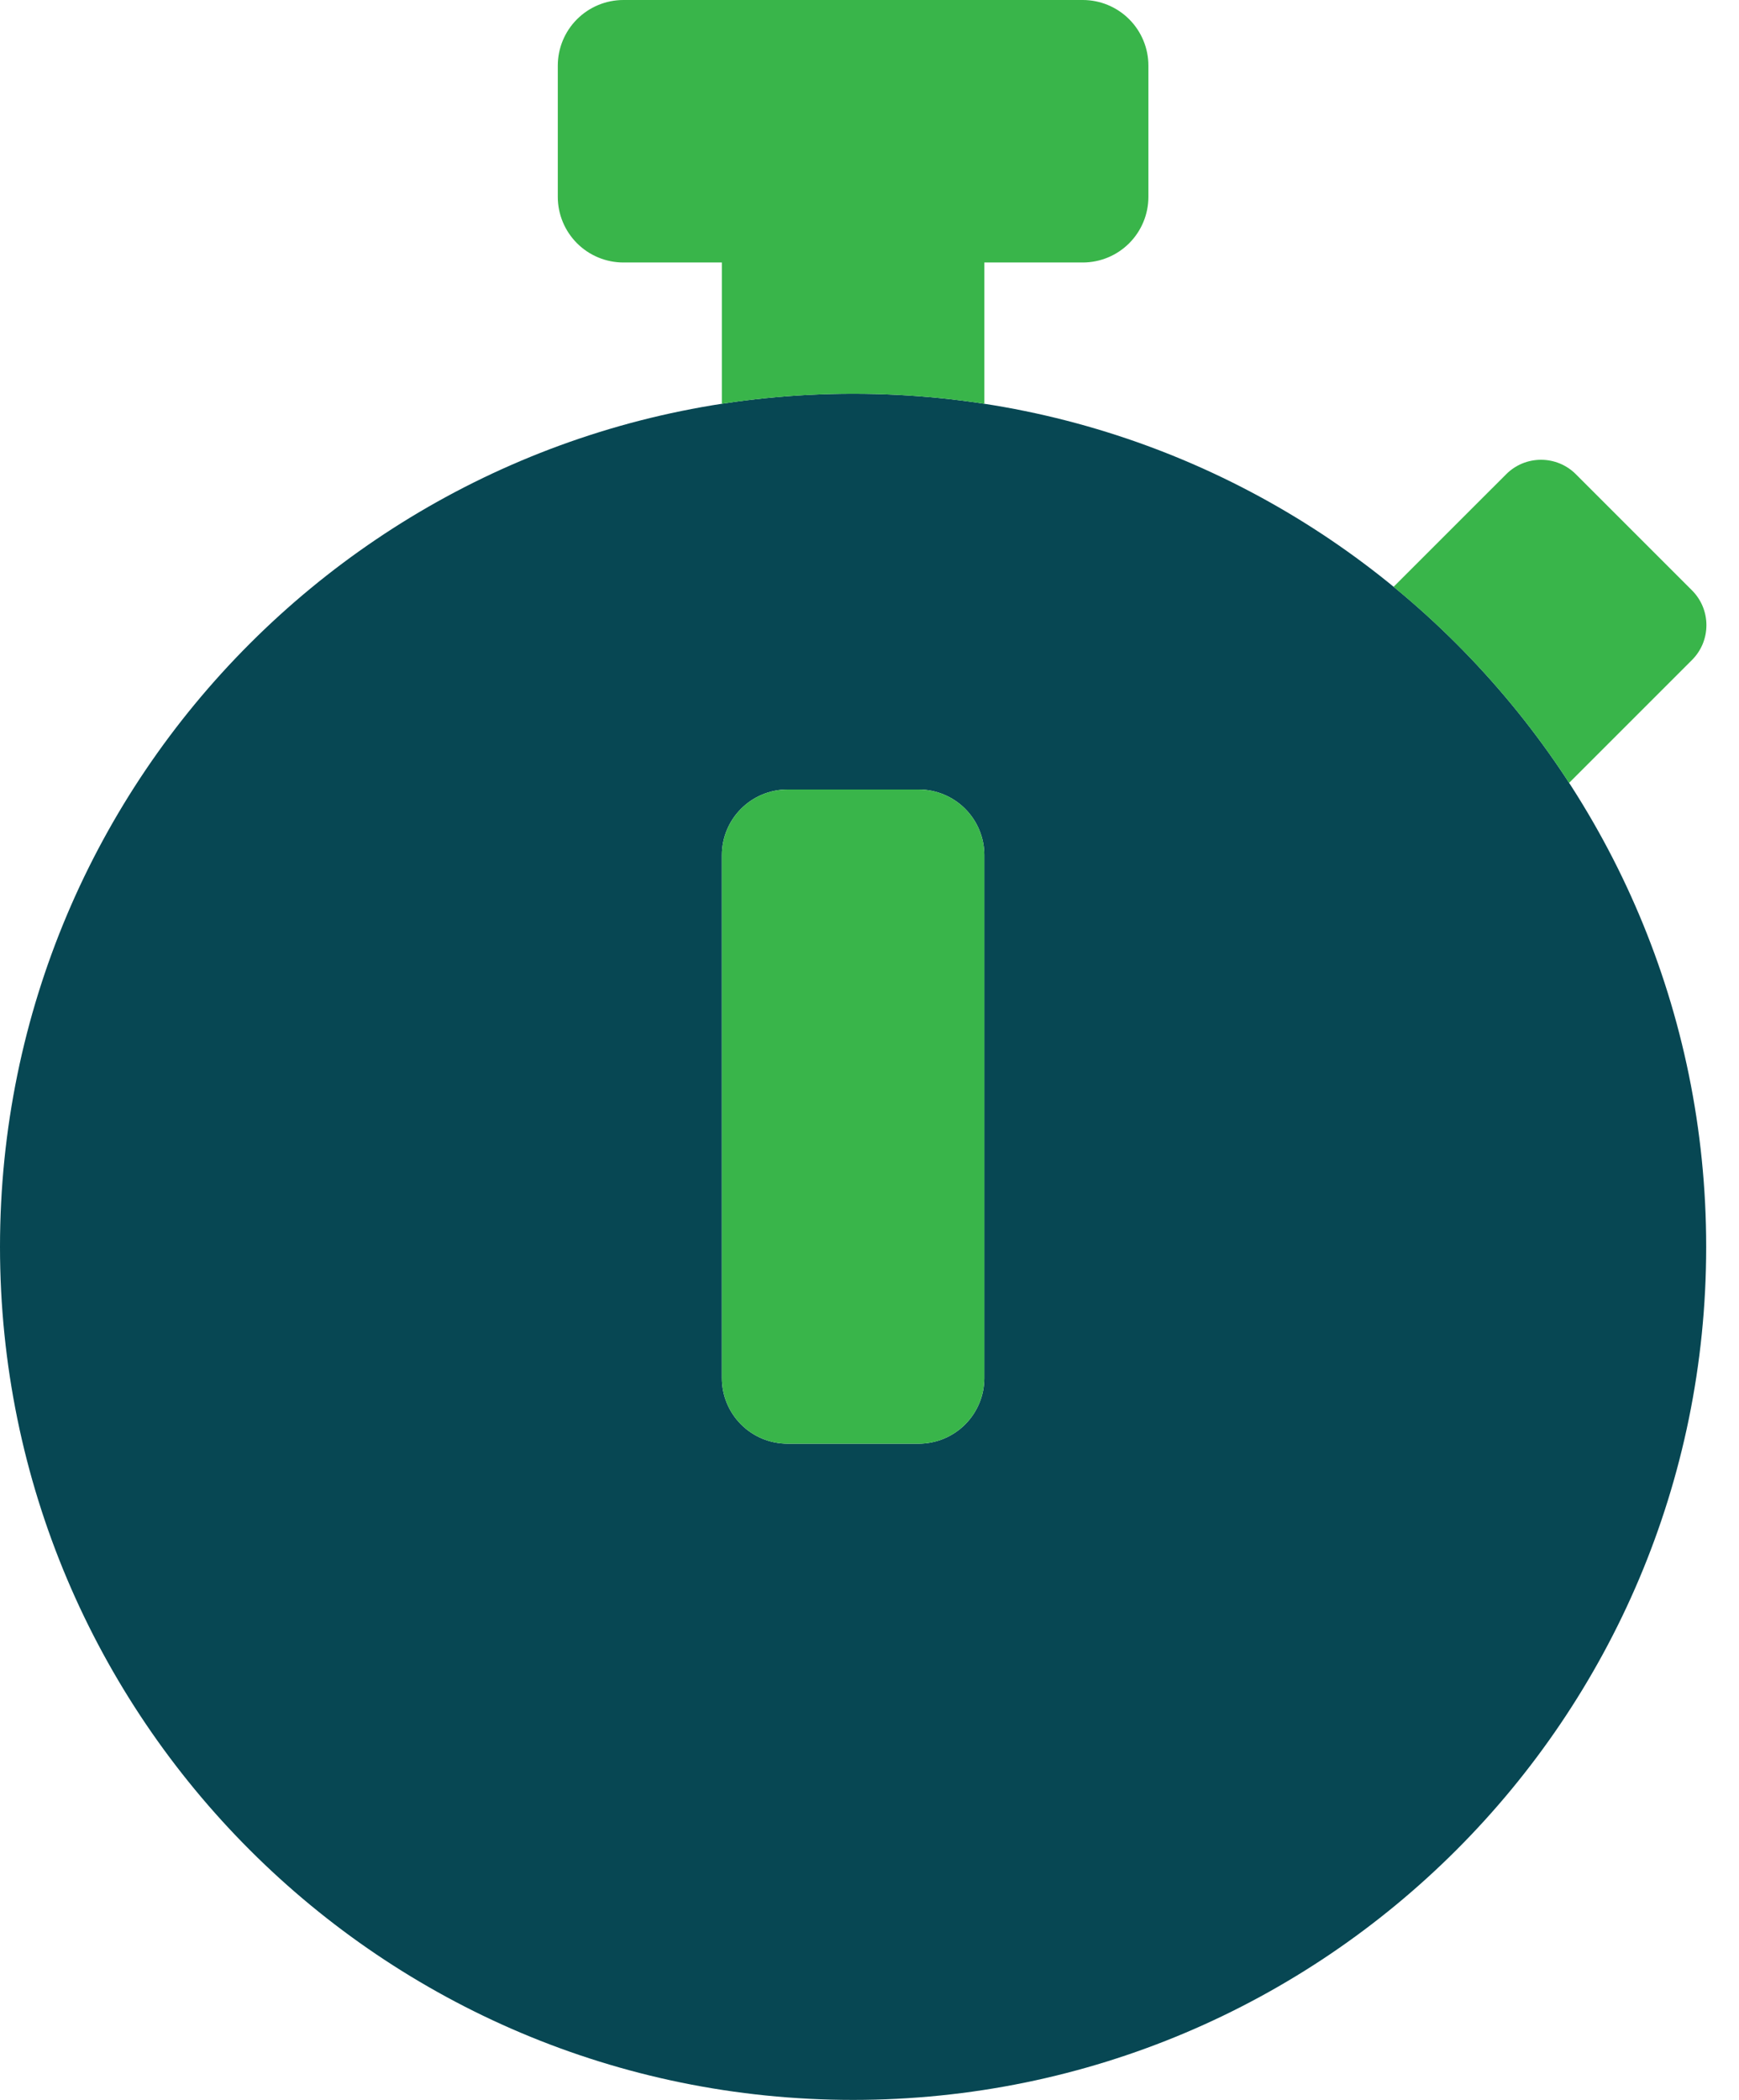
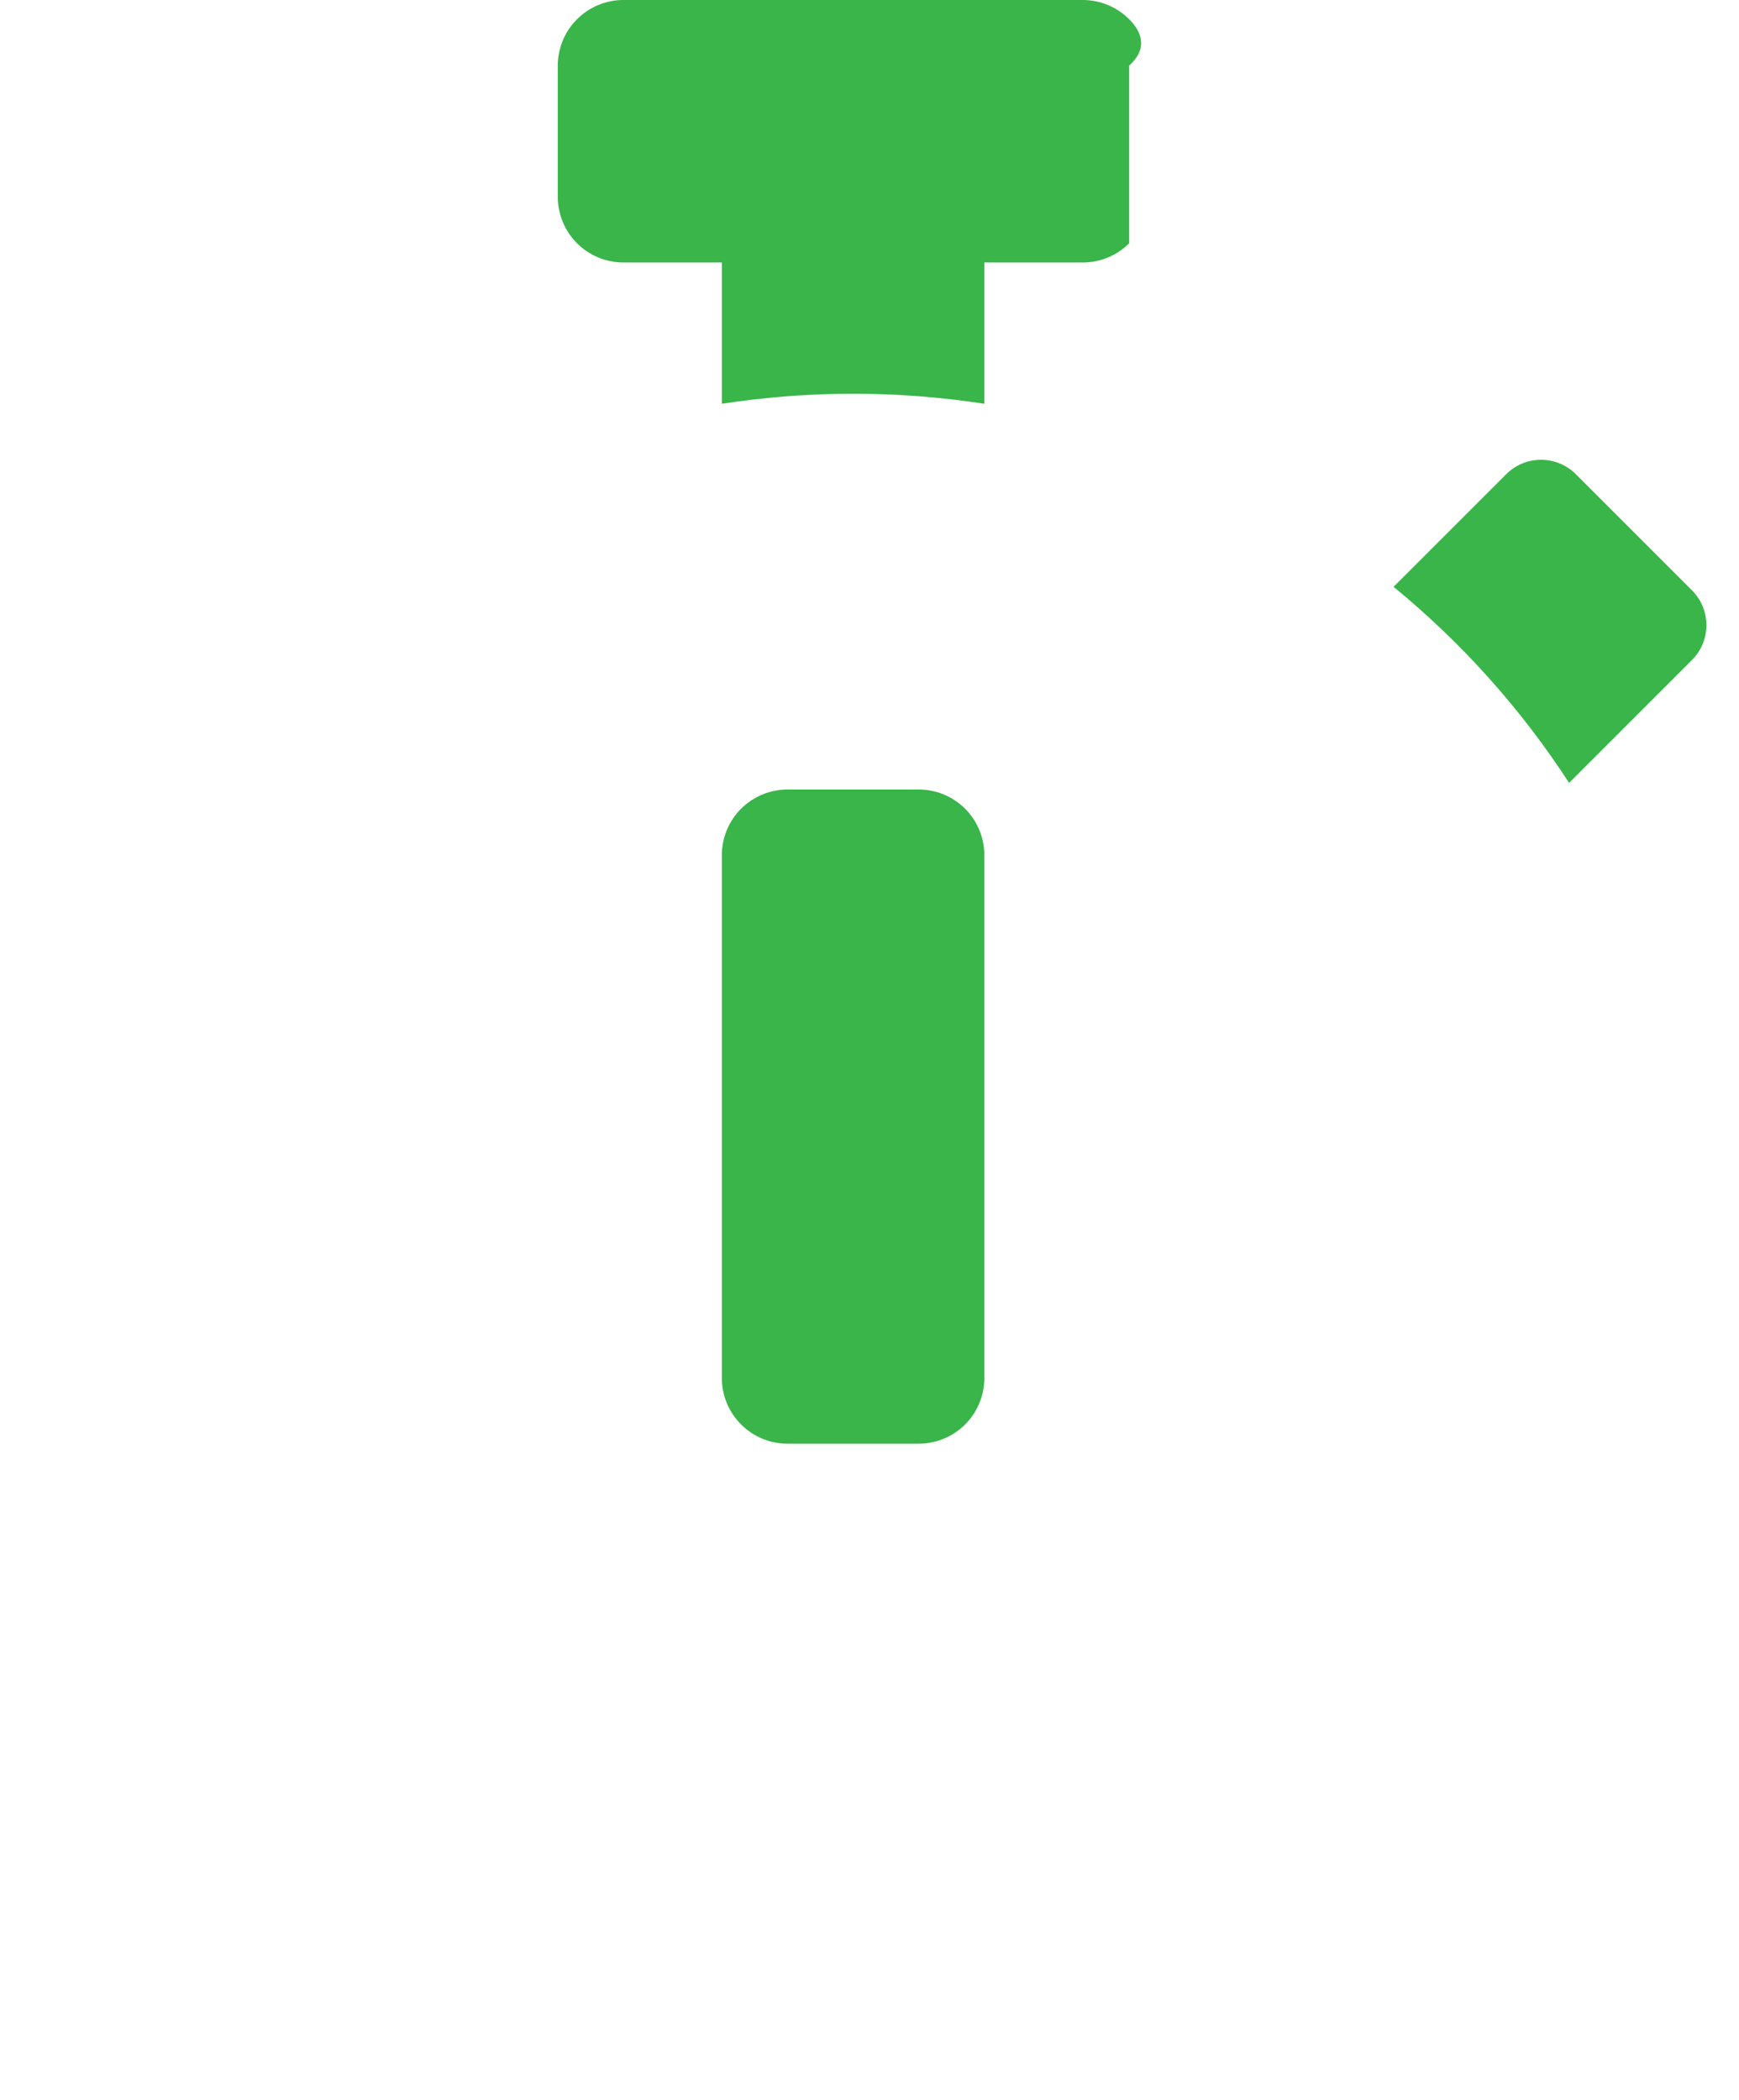
<svg xmlns="http://www.w3.org/2000/svg" width="53" height="64" viewBox="0 0 53 64" fill="none">
-   <path d="M26 12C11.64 12 0 23.64 0 38C0 52.36 11.64 64 26 64C40.36 64 52 52.36 52 38C52 23.64 40.36 12 26 12ZM30 42C30 42.53 29.789 43.039 29.414 43.414C29.039 43.789 28.53 44 28 44H24C23.47 44 22.961 43.789 22.586 43.414C22.211 43.039 22 42.53 22 42V26.062C22 25.532 22.211 25.023 22.586 24.648C22.961 24.273 23.47 24.062 24 24.062H28C28.53 24.062 29.039 24.273 29.414 24.648C29.789 25.023 30 25.532 30 26.062V42Z" fill="#074753" />
-   <path d="M28 24.062H24C23.47 24.062 22.961 24.273 22.586 24.648C22.211 25.023 22 25.532 22 26.062V42C22 42.53 22.211 43.039 22.586 43.414C22.961 43.789 23.47 44 24 44H28C28.53 44 29.039 43.789 29.414 43.414C29.789 43.039 30 42.53 30 42V26.062C30 25.532 29.789 25.023 29.414 24.648C29.039 24.273 28.53 24.062 28 24.062ZM51.566 17.991L48.029 14.454C47.889 14.314 47.724 14.203 47.541 14.127C47.359 14.052 47.164 14.013 46.966 14.013C46.769 14.013 46.573 14.052 46.391 14.127C46.209 14.203 46.043 14.314 45.904 14.454L42.472 17.885C44.553 19.59 46.357 21.605 47.822 23.86L47.891 23.791L51.566 20.116C51.706 19.977 51.817 19.811 51.893 19.629C51.968 19.447 52.007 19.251 52.007 19.054C52.007 18.856 51.968 18.661 51.893 18.479C51.817 18.296 51.706 18.131 51.566 17.991ZM33 0H19C18.47 0 17.961 0.211 17.586 0.586C17.211 0.961 17 1.47 17 2V6C17 6.53 17.211 7.039 17.586 7.414C17.961 7.789 18.47 8 19 8H22V12.306C24.651 11.898 27.349 11.898 30 12.306V8H33C33.53 8 34.039 7.789 34.414 7.414C34.789 7.039 35 6.53 35 6V2C35 1.47 34.789 0.961 34.414 0.586C34.039 0.211 33.53 0 33 0V0Z" fill="#39B54A" />
+   <path d="M28 24.062H24C23.47 24.062 22.961 24.273 22.586 24.648C22.211 25.023 22 25.532 22 26.062V42C22 42.53 22.211 43.039 22.586 43.414C22.961 43.789 23.47 44 24 44H28C28.53 44 29.039 43.789 29.414 43.414C29.789 43.039 30 42.53 30 42V26.062C30 25.532 29.789 25.023 29.414 24.648C29.039 24.273 28.53 24.062 28 24.062ZM51.566 17.991L48.029 14.454C47.889 14.314 47.724 14.203 47.541 14.127C47.359 14.052 47.164 14.013 46.966 14.013C46.769 14.013 46.573 14.052 46.391 14.127C46.209 14.203 46.043 14.314 45.904 14.454L42.472 17.885C44.553 19.59 46.357 21.605 47.822 23.86L47.891 23.791L51.566 20.116C51.706 19.977 51.817 19.811 51.893 19.629C51.968 19.447 52.007 19.251 52.007 19.054C52.007 18.856 51.968 18.661 51.893 18.479C51.817 18.296 51.706 18.131 51.566 17.991ZM33 0H19C18.47 0 17.961 0.211 17.586 0.586C17.211 0.961 17 1.47 17 2V6C17 6.53 17.211 7.039 17.586 7.414C17.961 7.789 18.47 8 19 8H22V12.306C24.651 11.898 27.349 11.898 30 12.306V8H33C33.53 8 34.039 7.789 34.414 7.414V2C35 1.47 34.789 0.961 34.414 0.586C34.039 0.211 33.53 0 33 0V0Z" fill="#39B54A" />
</svg>